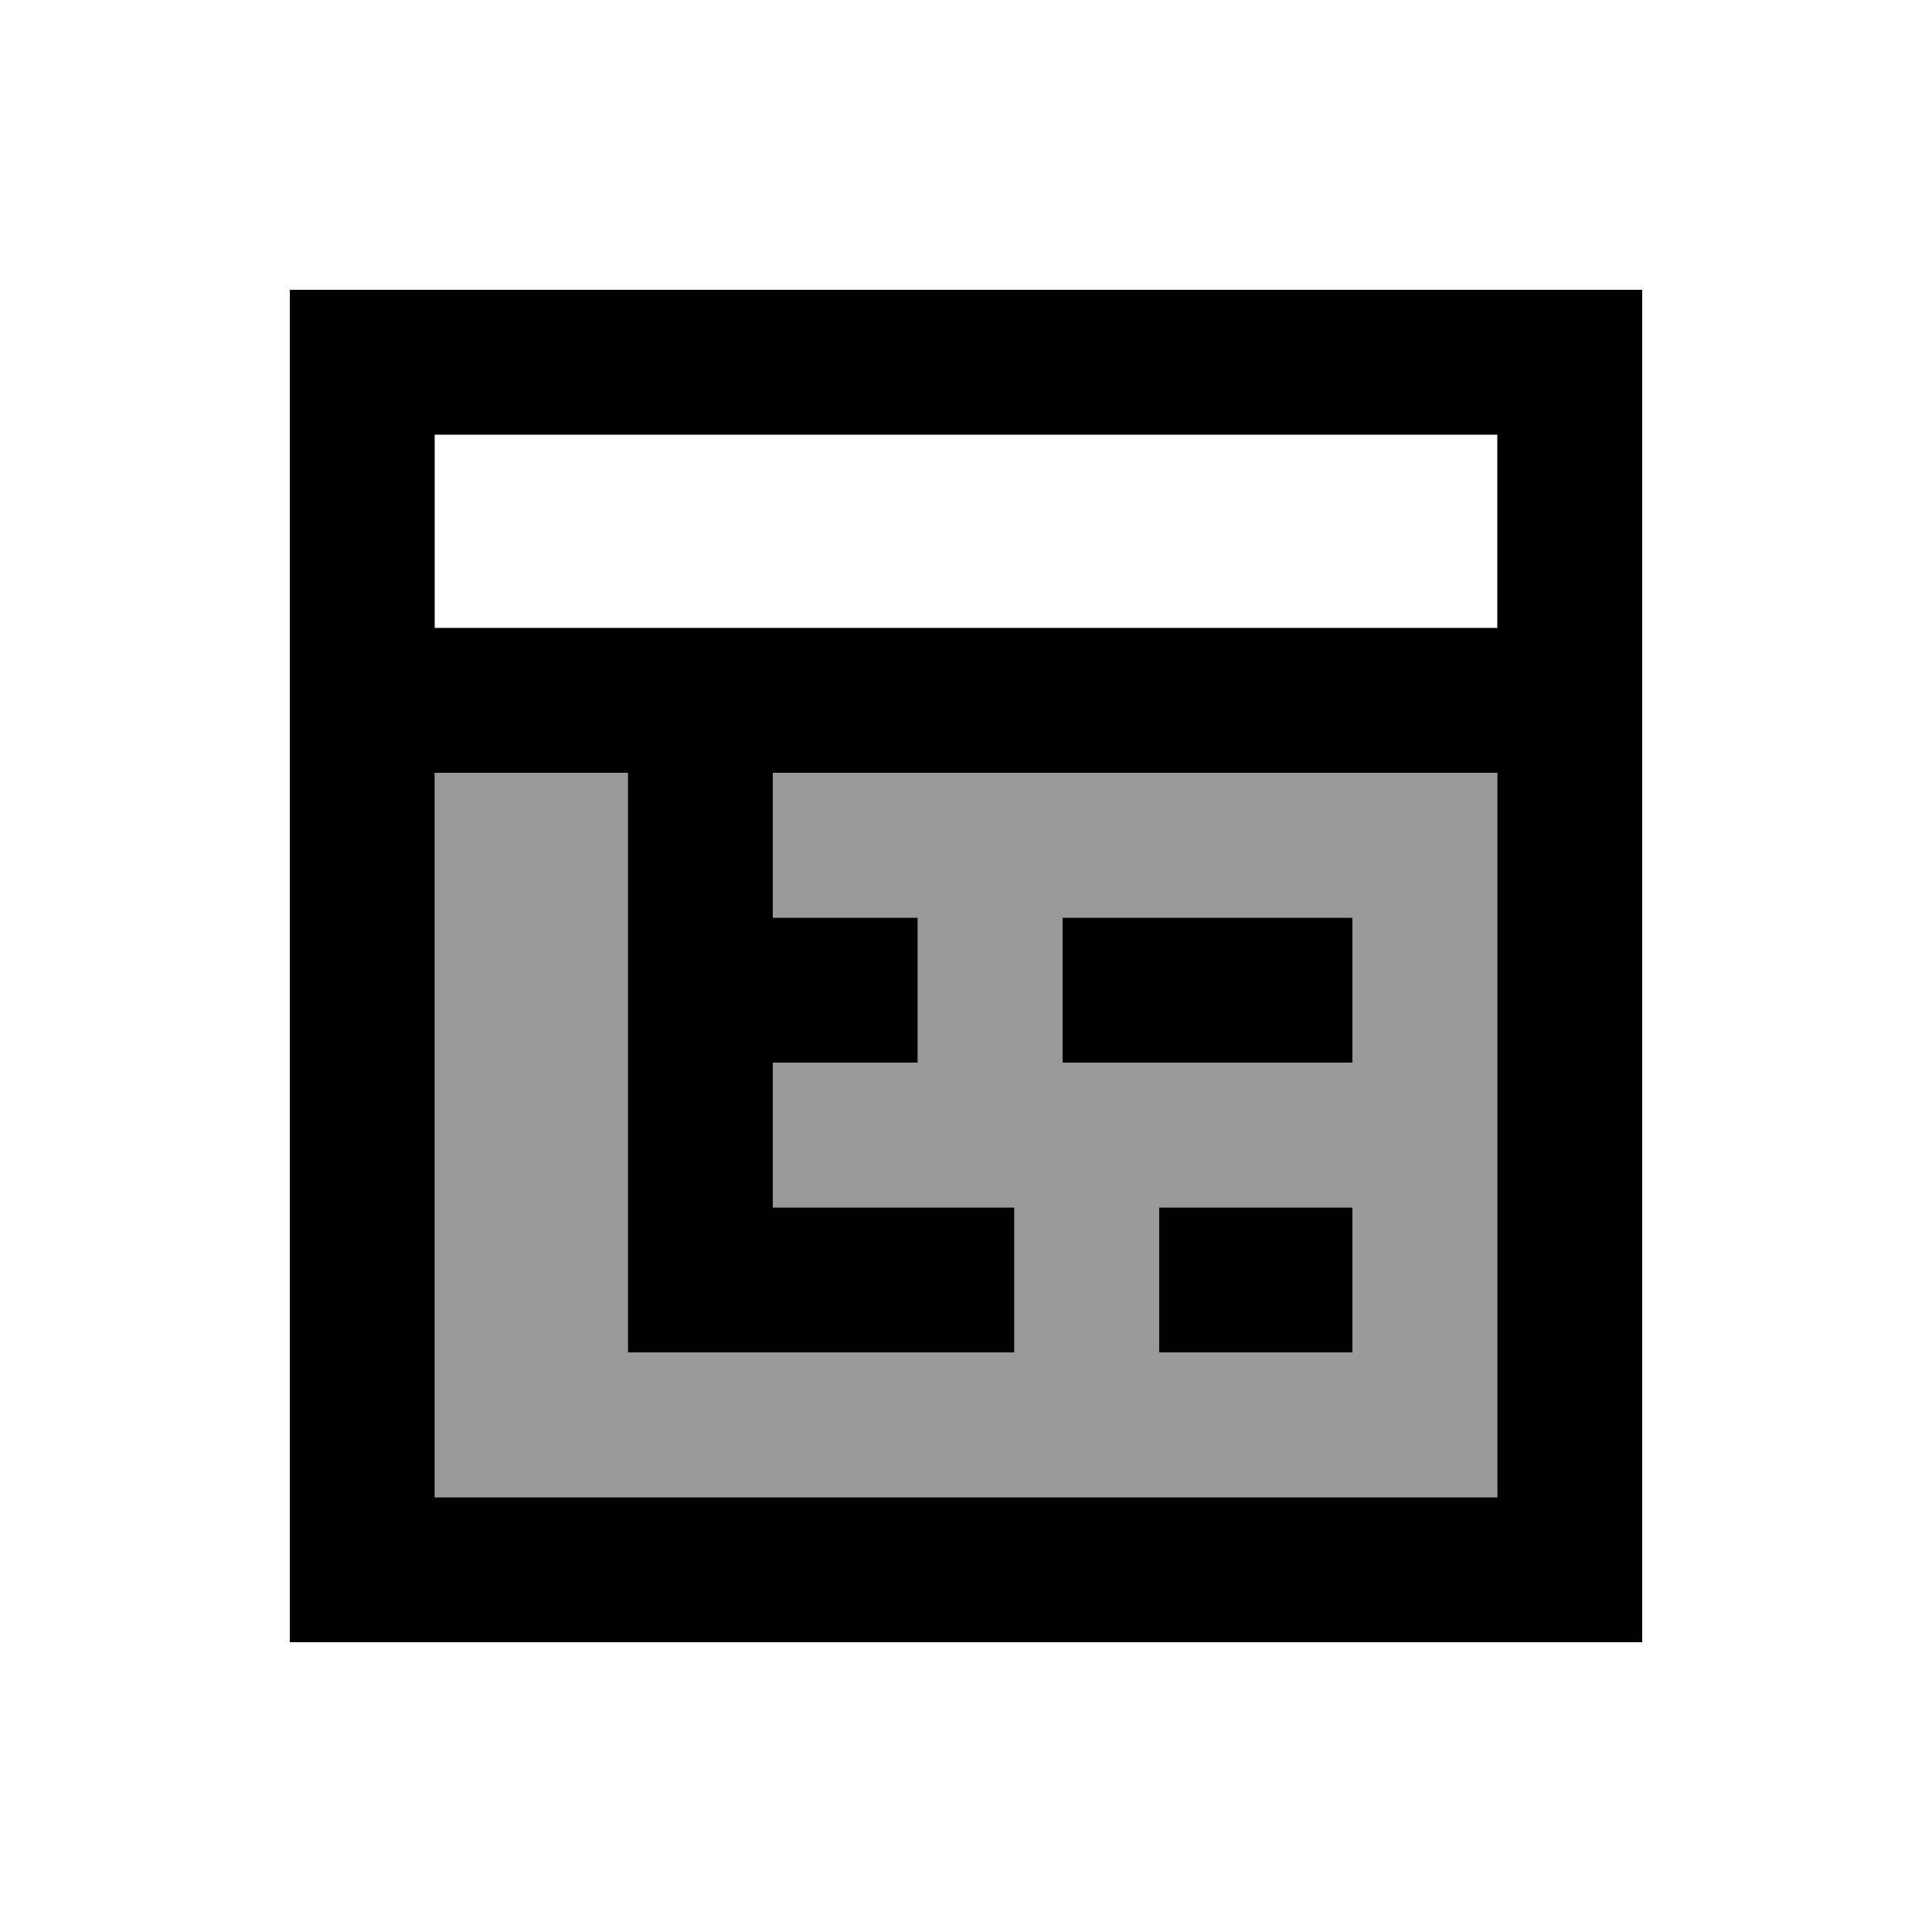
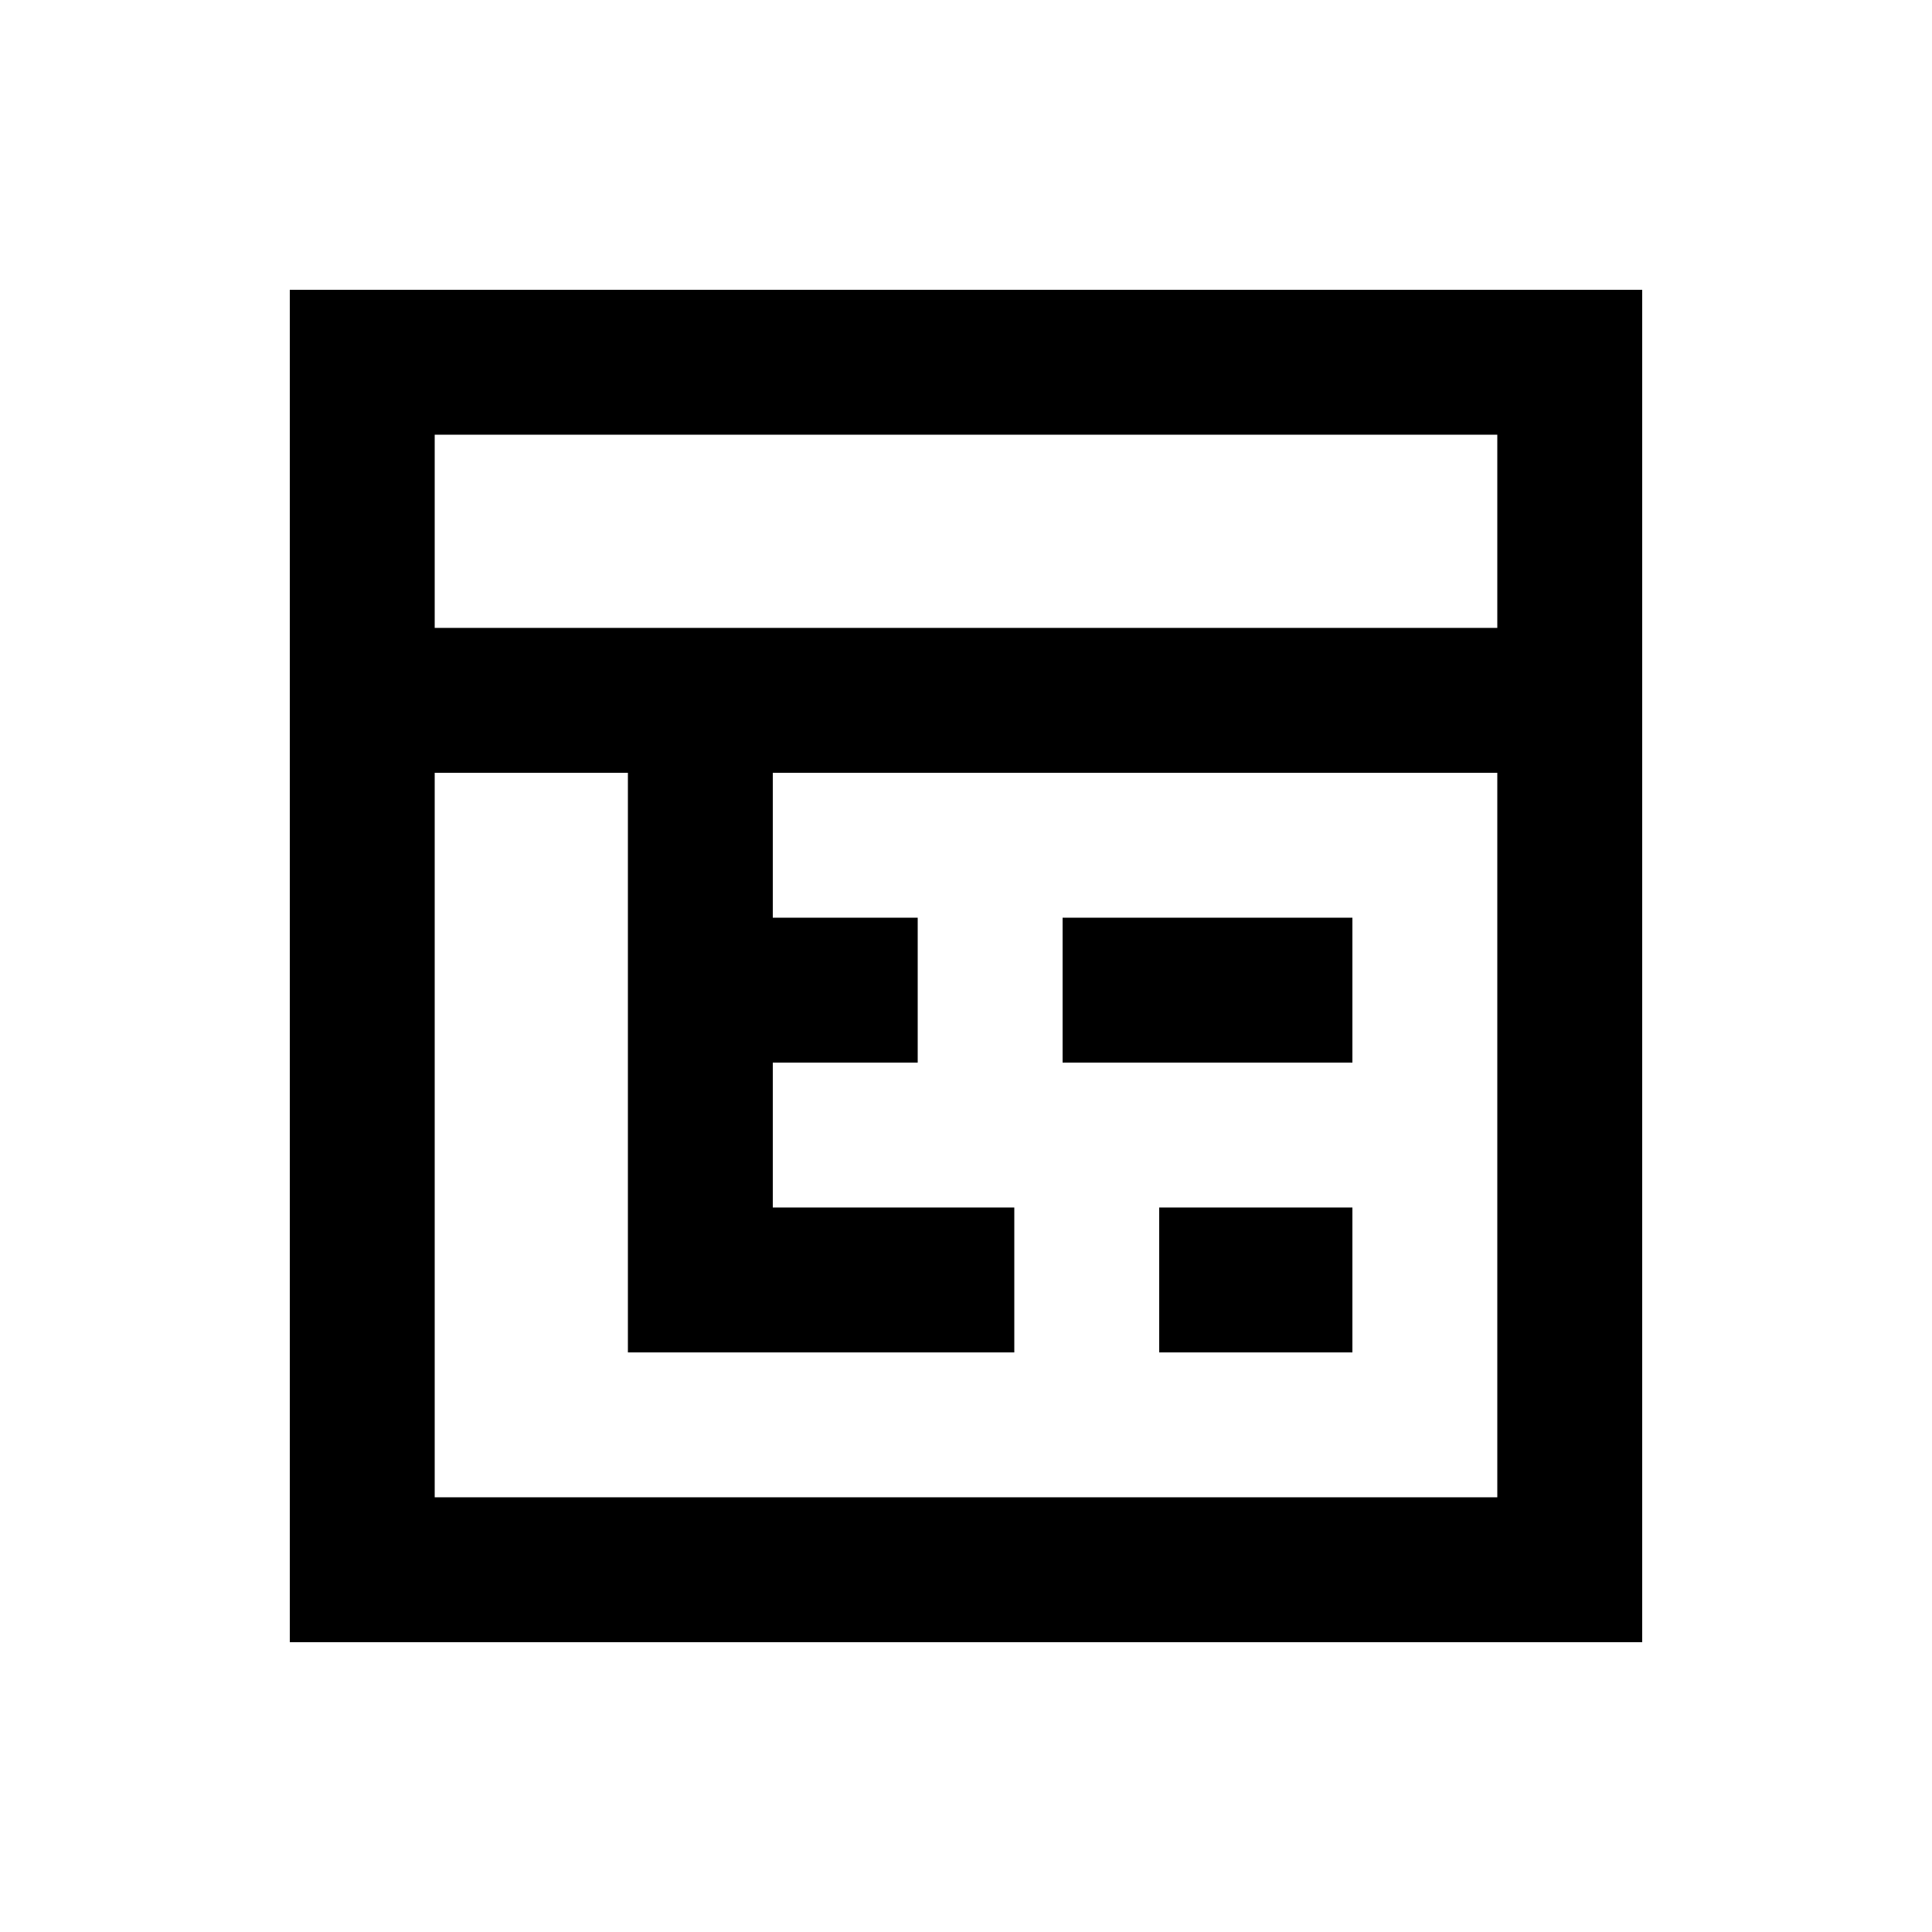
<svg xmlns="http://www.w3.org/2000/svg" viewBox="0 0 640 640">
-   <path opacity=".4" fill="currentColor" d="M144 256L208 256L208 448L336 448L336 400L256 400L256 352L304 352L304 304L256 304L256 256L496 256L496 496L144 496L144 256zM352 304L352 352L448 352L448 304L352 304zM384 400L384 448L448 448L448 400L384 400z" />
  <path fill="currentColor" d="M144 144L144 208L496 208L496 144L144 144zM144 256L144 496L496 496L496 256L256 256L256 304L304 304L304 352L256 352L256 400L336 400L336 448L208 448L208 256L144 256zM96 96L544 96L544 544L96 544L96 96zM352 304L448 304L448 352L352 352L352 304zM408 400L448 400L448 448L384 448L384 400L408 400z" />
</svg>